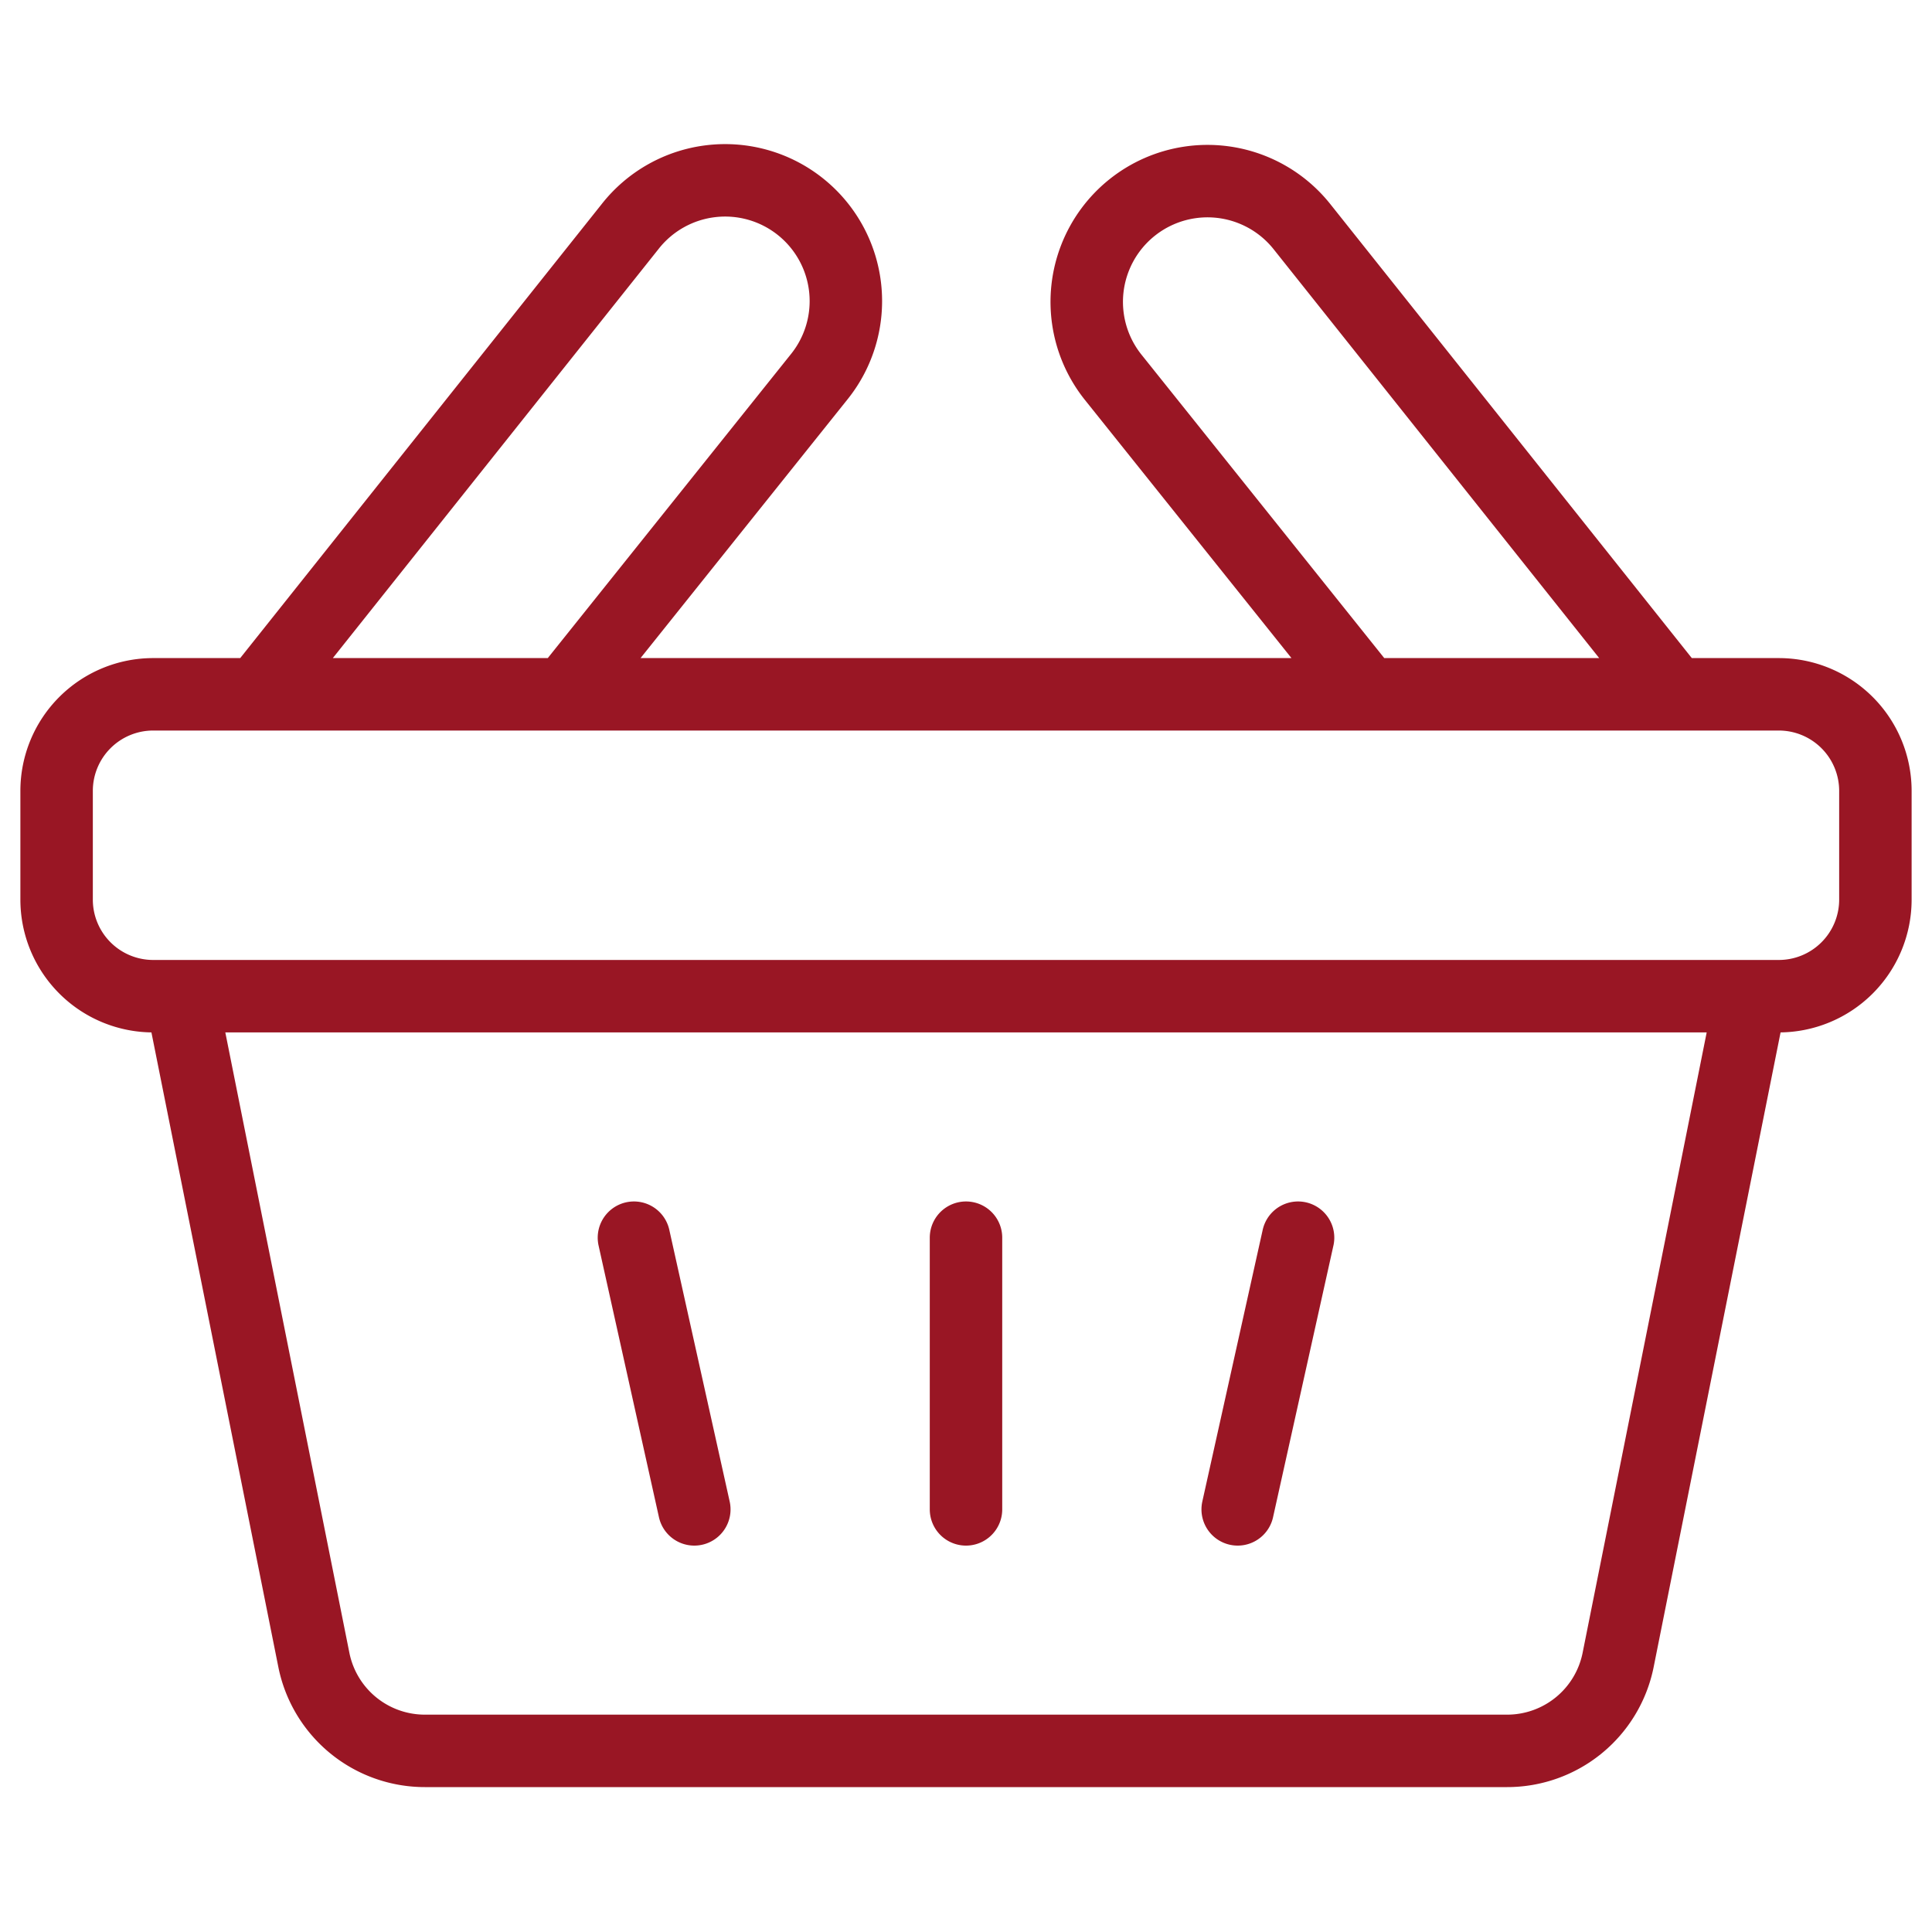
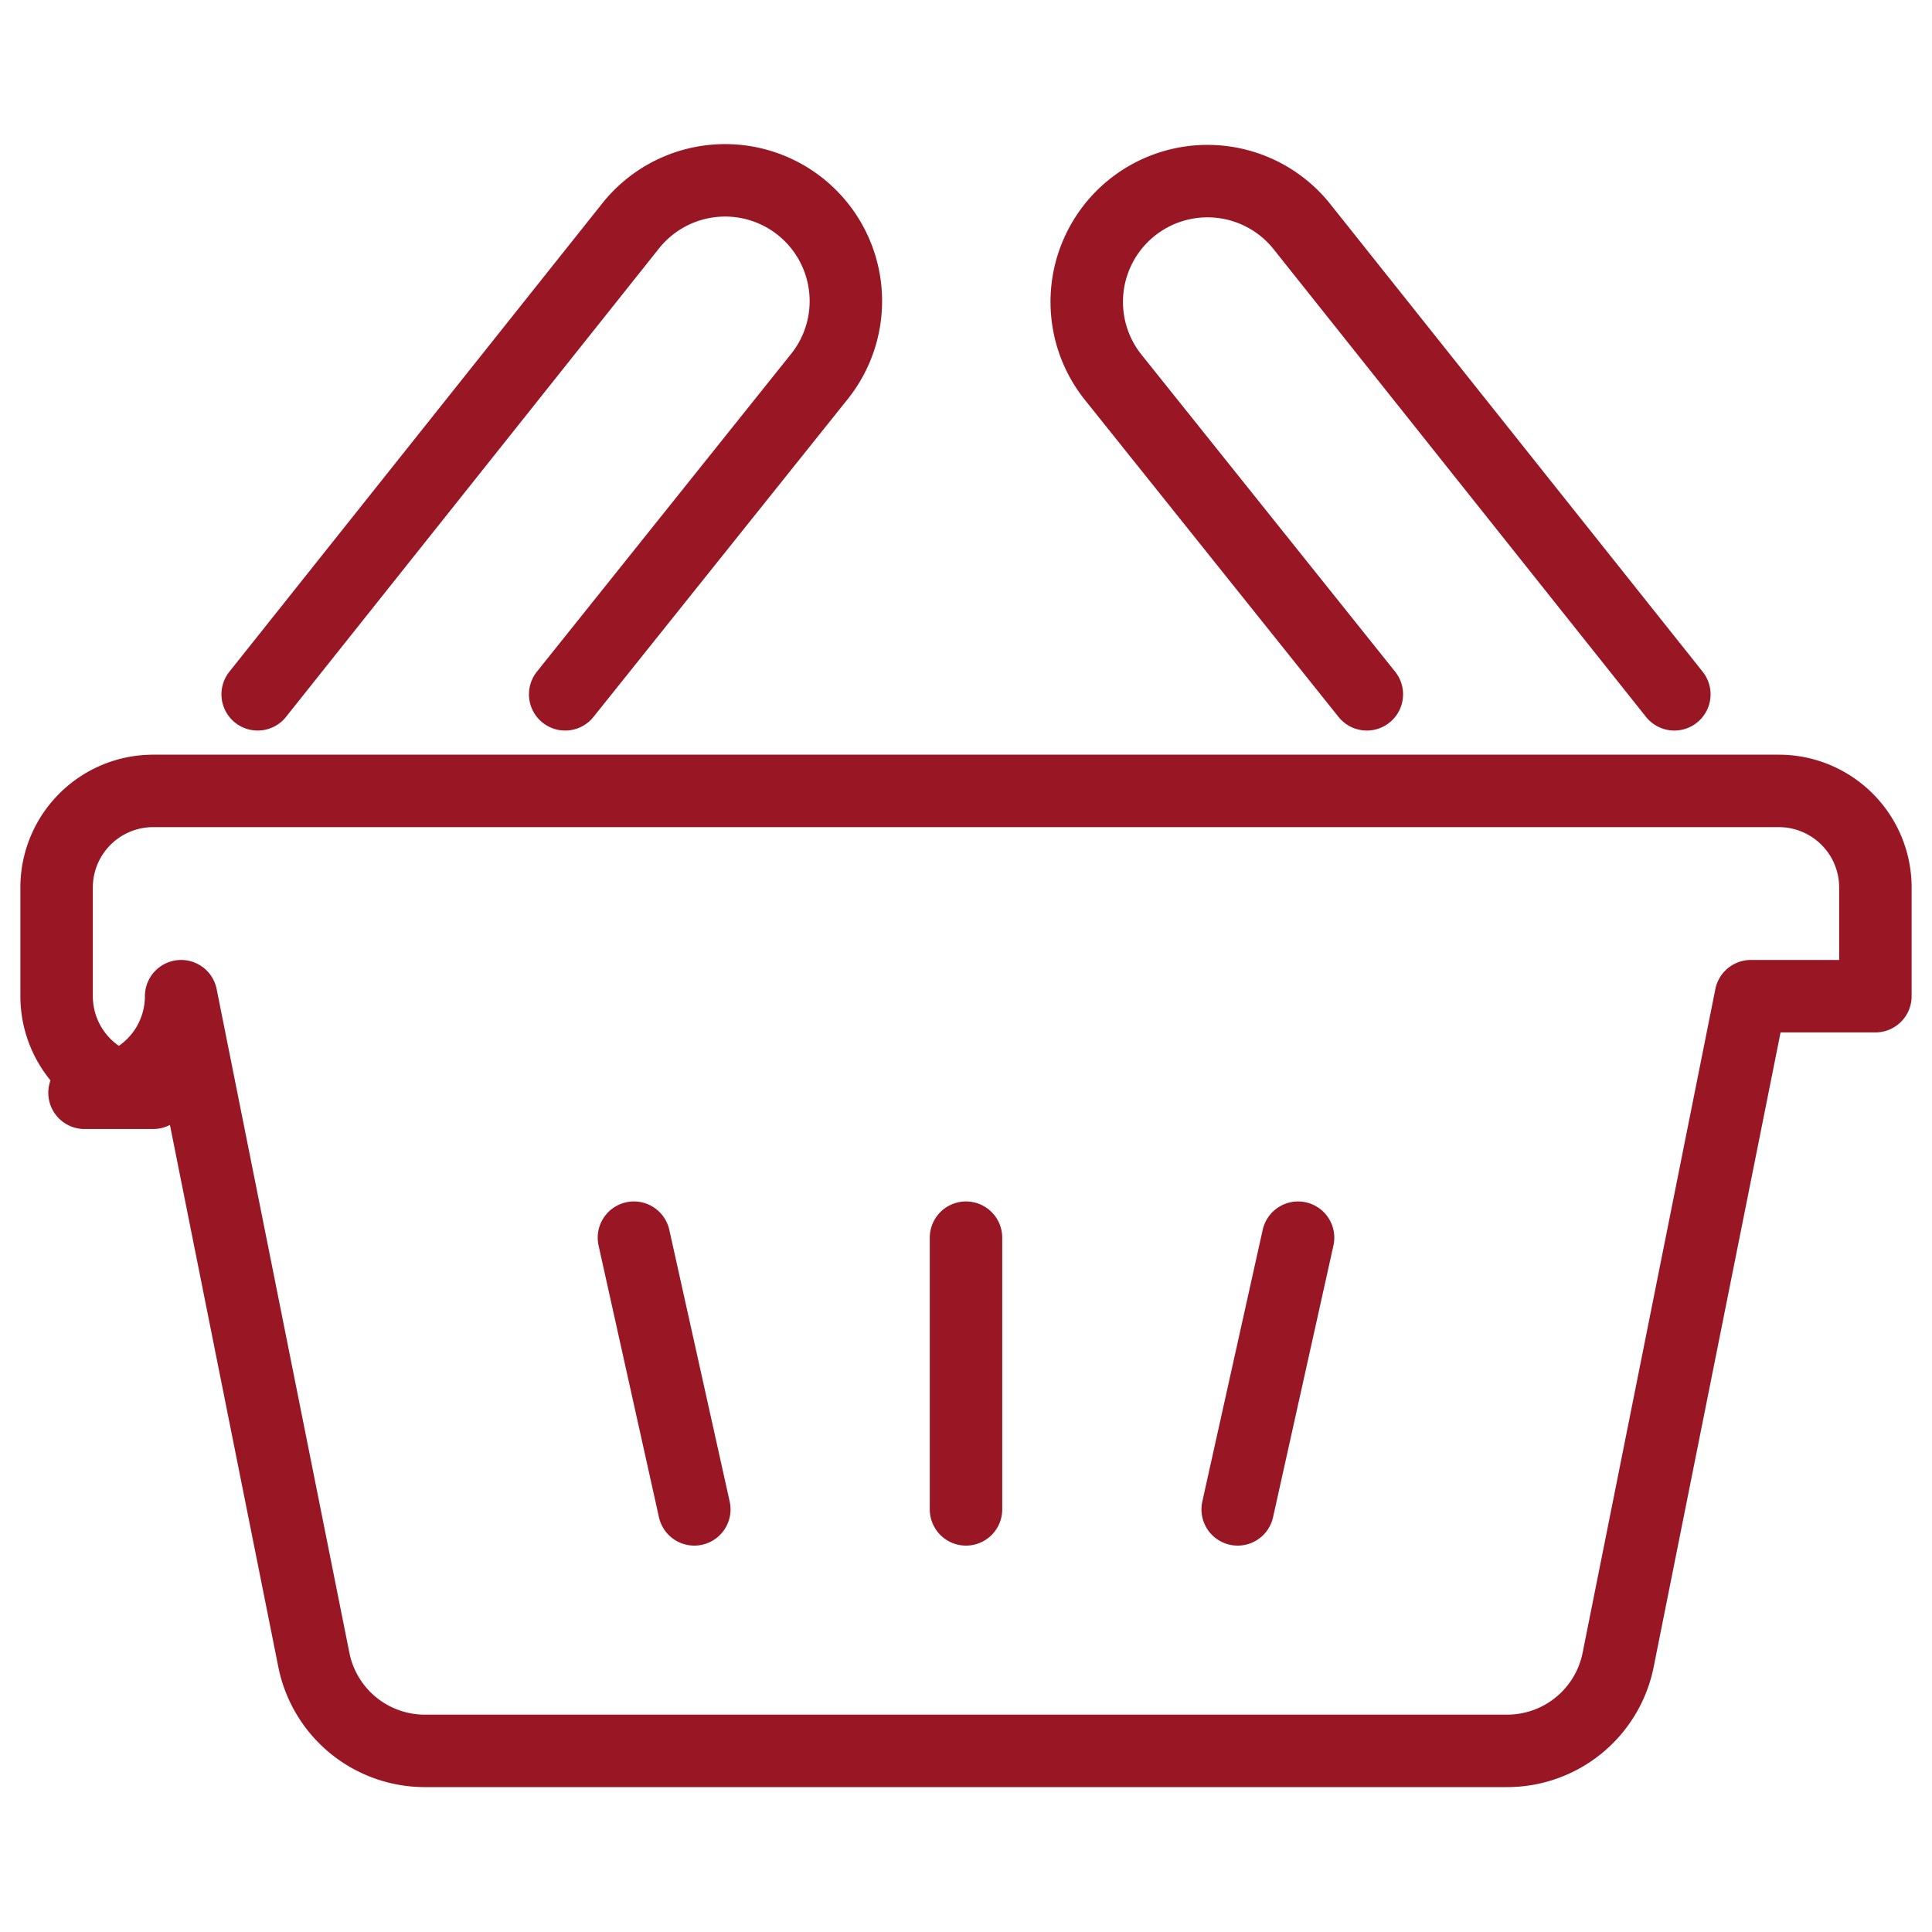
<svg xmlns="http://www.w3.org/2000/svg" width="80" height="80" fill="none">
-   <path d="m72.5 41.25-5.496 27.482a4.687 4.687 0 0 1-4.597 3.768H17.593a4.687 4.687 0 0 1-4.597-3.768L7.5 41.25M77.656 37.25a4 4 0 0 1-4 4H6.344a4 4 0 0 1-4-4v-4.5a4 4 0 0 1 4-4h67.312a4 4 0 0 1 4 4v4.5ZM40 51.25V62.5M26.25 51.25l2.5 11.25M53.75 51.25l-2.5 11.25M23.403 28.75l10.501-13.127a5 5 0 1 0-7.809-6.246L10.67 28.75M69.331 28.75 53.905 9.377a5 5 0 1 0-7.81 6.246L56.598 28.75" stroke="#991624" stroke-width="3" stroke-miterlimit="10" stroke-linecap="round" stroke-linejoin="round" />
+   <path d="m72.5 41.25-5.496 27.482a4.687 4.687 0 0 1-4.597 3.768H17.593a4.687 4.687 0 0 1-4.597-3.768L7.5 41.25a4 4 0 0 1-4 4H6.344a4 4 0 0 1-4-4v-4.5a4 4 0 0 1 4-4h67.312a4 4 0 0 1 4 4v4.5ZM40 51.25V62.5M26.25 51.25l2.5 11.25M53.75 51.25l-2.5 11.25M23.403 28.75l10.501-13.127a5 5 0 1 0-7.809-6.246L10.67 28.75M69.331 28.75 53.905 9.377a5 5 0 1 0-7.81 6.246L56.598 28.75" stroke="#991624" stroke-width="3" stroke-miterlimit="10" stroke-linecap="round" stroke-linejoin="round" />
</svg>